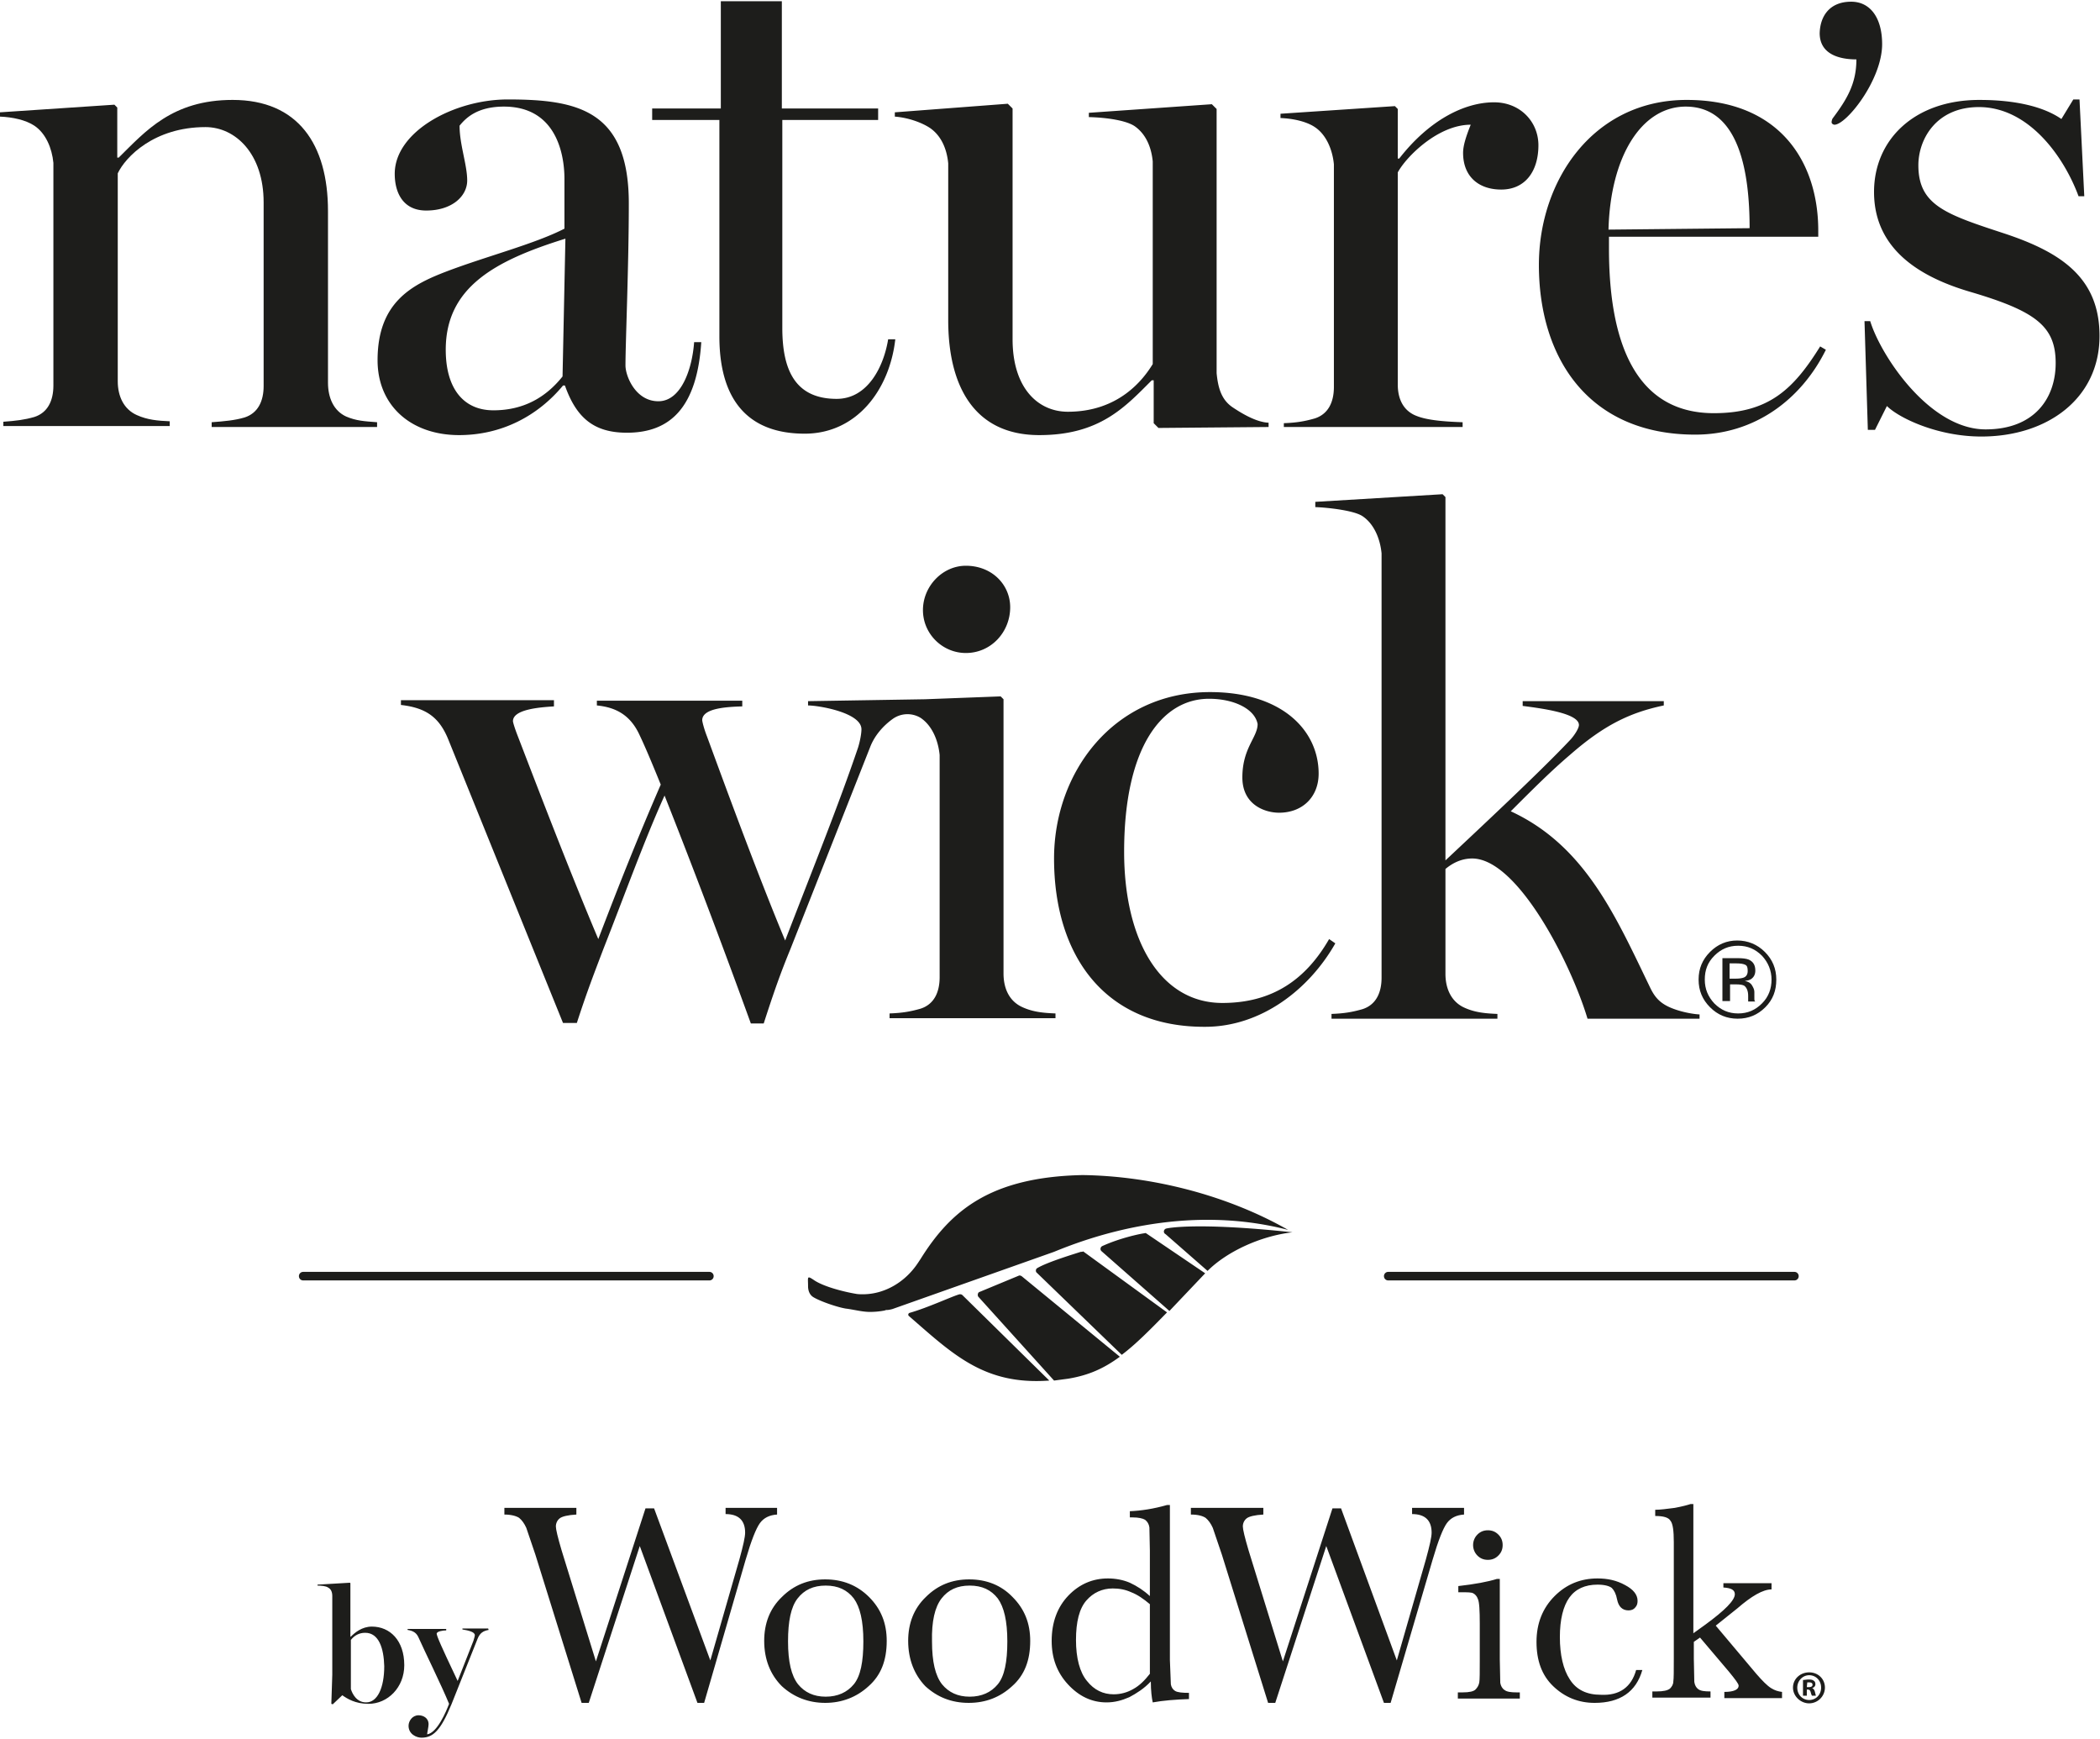
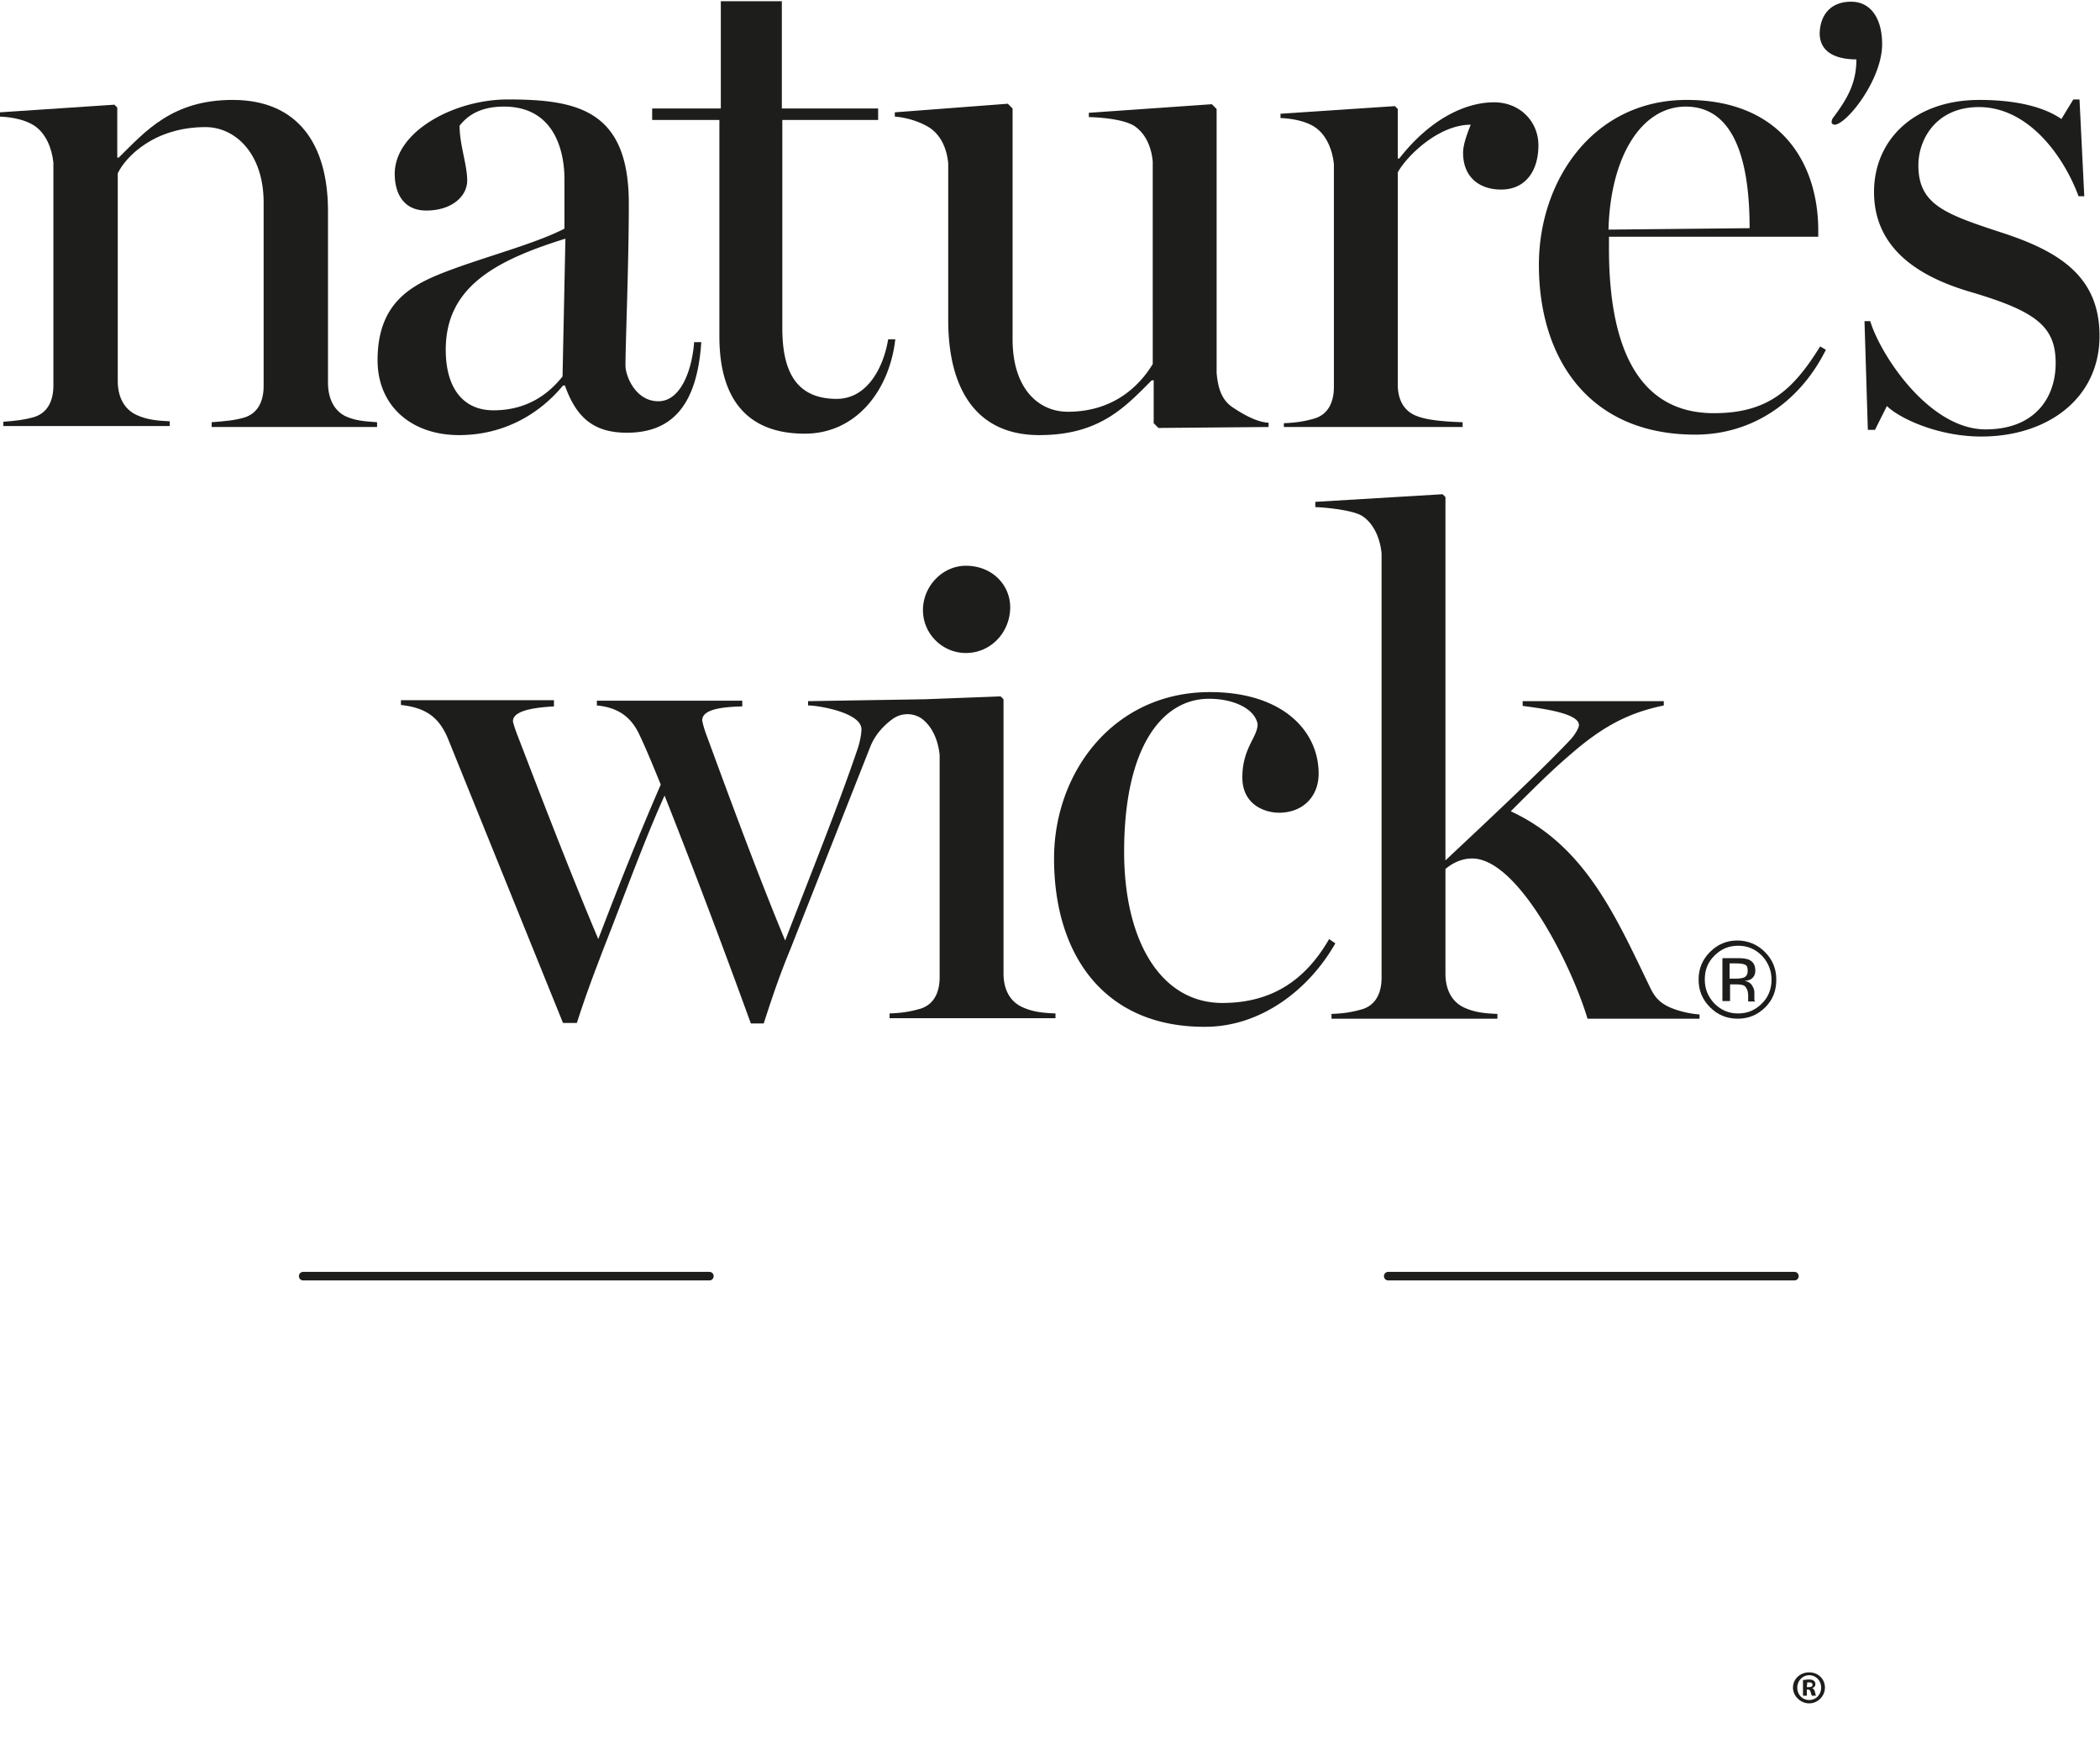
<svg xmlns="http://www.w3.org/2000/svg" viewBox="0 0 440.5 364.2" width="93" height="77" fill="#1d1d1b">
-   <path d="M77.3 357.1c-2.8 0-4.5-1.1-5.5-1.8l-2 1.9-.3-.1.2-6.1v-16.5c0-.9-.3-1.5-.9-1.8-.4-.3-1.4-.4-2.2-.4v-.2l6.8-.4.1.1V343h.1c.8-.8 2.3-2.1 4.4-2.1 3.8 0 6.8 2.9 6.8 8.1 0 4.7-3.5 8.1-7.5 8.1m-.7-14.9c-1.3 0-2.3.6-3 1.5V354c.3 1 1.2 2.8 3.2 2.8 2.4 0 3.8-3.1 3.8-7.6-.1-3.7-1.1-7-4-7m25.9-.6c-1.1.2-1.8.6-2.3 1.8l-5.5 13.8c-2.3 5.6-3.9 7-6.3 7-1 0-2.7-.7-2.7-2.5 0-1 .8-2.2 2.1-2.2.9 0 2.1.5 2.1 1.9 0 .5-.3 1.8-.3 2.1 2.1-.3 4-4.8 4.6-6.4-1.6-3.9-5.3-11.4-6.4-13.9-.4-.9-1-1.4-2.3-1.6v-.2h8.1v.3c-.7 0-2 .2-2 .7 0 .1.1.4.2.7.5 1.4 3.1 6.9 4.2 9.2l3.3-8.4c.1-.4.3-.9.3-1.2 0-.7-1.4-1-2.6-1.2v-.2h5.4l.1.3h0zm45.2 15.3h-1.4L134.2 324l-10.7 32.9H122l-9.7-31.1-1.9-5.6c-.4-.9-.9-1.6-1.5-2.1-.6-.4-1.7-.7-3.1-.7V316h15.1v1.4c-1.8.1-3 .4-3.5.8s-.8 1-.8 1.7c0 .6.4 2.3 1.2 5l7.2 23.3 10.4-32.1h1.8L149 348l6.1-21.2c.8-2.9 1.2-4.7 1.2-5.6 0-2.6-1.4-3.9-4.1-3.9V316H163v1.4c-1.6.1-2.8.7-3.6 1.8s-1.8 3.6-3 7.7l-8.7 30h0zm12.6-13c0-3.7 1.2-6.8 3.7-9.2 2.5-2.5 5.5-3.7 9.1-3.7s6.7 1.2 9.2 3.7 3.7 5.5 3.7 9.2c0 4.1-1.2 7.2-3.8 9.5-2.5 2.3-5.6 3.5-9.1 3.5s-6.6-1.2-9.1-3.5c-2.4-2.4-3.7-5.6-3.7-9.5m5 .1c0 4.3.7 7.2 2.1 9 1.4 1.7 3.3 2.6 5.8 2.6s4.5-.9 5.9-2.6 2-4.7 2-9-.7-7.2-2-9c-1.4-1.8-3.3-2.7-5.9-2.7s-4.5.9-5.9 2.7-2 4.8-2 9m25.2-.1c0-3.7 1.2-6.8 3.7-9.2 2.5-2.5 5.5-3.7 9.1-3.7s6.7 1.2 9.1 3.7c2.5 2.5 3.7 5.5 3.7 9.2 0 4.1-1.2 7.2-3.8 9.5-2.5 2.3-5.5 3.5-9.1 3.5s-6.6-1.2-9.1-3.5c-2.3-2.4-3.6-5.6-3.6-9.5m5 .1c0 4.3.7 7.2 2.1 9 1.4 1.7 3.3 2.6 5.8 2.6s4.5-.9 5.9-2.6 2-4.7 2-9-.7-7.2-2-9c-1.4-1.8-3.3-2.7-5.9-2.7s-4.5.9-5.9 2.7-2.1 4.8-2 9m45.7-9.5V325l-.1-4.9c-.1-.7-.4-1.2-.9-1.6-.5-.3-1.4-.5-2.6-.5h-.6v-1.3c2.4-.1 5-.5 7.8-1.3h.6v32.5l.2 5.1c.1.6.4 1.1.9 1.4s1.5.4 2.9.4v1.3c-2.9.1-5.4.3-7.6.7-.2-.9-.4-2.4-.4-4.4-1.4 1.5-3 2.5-4.5 3.3-1.6.7-3.1 1.1-4.8 1.1-3.1 0-5.8-1.3-8.1-3.8s-3.4-5.5-3.4-9.1c0-3.9 1.2-7.1 3.5-9.5s5.1-3.6 8.3-3.6c1.6 0 3.2.3 4.6.9 1.5.7 2.9 1.6 4.2 2.8m0 1.7c-1.3-1.1-2.6-2-3.9-2.5-1.3-.6-2.6-.8-3.9-.8-2.2 0-4.1.9-5.5 2.5-1.5 1.7-2.2 4.5-2.2 8.3s.8 6.8 2.3 8.6c1.5 1.9 3.4 2.8 5.6 2.8 1.5 0 2.9-.4 4.1-1.1 1.3-.7 2.4-1.8 3.5-3.2v-14.6h0zm50.5 20.7h-1.4L278.2 324l-10.7 32.9H266l-9.7-31.1-1.9-5.6c-.4-.9-.9-1.6-1.5-2.1-.6-.4-1.6-.7-3.1-.7V316H265v1.4c-1.8.1-3 .4-3.5.8s-.8 1-.8 1.7c0 .6.4 2.3 1.2 5l7.2 23.3 10.4-32.1h1.8L293 348l6.1-21.2c.8-2.9 1.2-4.7 1.2-5.6 0-2.6-1.4-3.9-4.1-3.9V316h10.9v1.4c-1.6.1-2.8.7-3.6 1.8s-1.8 3.6-3 7.7l-8.8 30h0zm22.9-26v16.9l.1 4.9c.1.6.4 1.2.9 1.5.5.4 1.4.5 2.6.5h.6v1.3h-13v-1.3h1c1.4 0 2.3-.2 2.7-.6s.7-.9.8-1.5.1-2.2.1-4.9v-7.4c0-2.8-.1-4.6-.4-5.2-.2-.6-.6-1-1-1.2s-1.2-.2-2.3-.2h-.8v-1.3c3.5-.4 6.2-.9 8.1-1.5h.6 0zm-5.6-7.1c0-.8.3-1.6.9-2.2s1.3-.9 2.2-.9 1.6.3 2.2.9.9 1.3.9 2.2-.3 1.6-.9 2.2-1.3.9-2.2.9-1.6-.3-2.2-.9-.9-1.4-.9-2.2m34.2 26.2h1.3c-1.3 4.6-4.7 6.9-10 6.9-3.4 0-6.3-1.2-8.7-3.5s-3.5-5.4-3.5-9.3 1.3-7.1 3.8-9.6 5.5-3.7 9-3.7c2.1 0 4 .4 5.8 1.4 1.7.9 2.6 2 2.6 3.3 0 .5-.1 1-.5 1.4-.3.4-.8.6-1.4.6-1.3 0-2.1-.8-2.4-2.3-.2-1.1-.6-1.9-1.1-2.4-.5-.4-1.5-.7-3-.7-2.6 0-4.6.9-5.9 2.7s-2 4.6-2 8.3.7 6.8 2.1 8.9c1.4 2.2 3.6 3.2 6.5 3.2 3.9.2 6.4-1.6 7.4-5.2m18.6-18.2h9.8v1.3c-1.8 0-4.2 1.4-7.2 4l-4.5 3.6 8.5 10.1c1.3 1.5 2.3 2.5 3.1 3s1.5.7 2.3.8v1.3h-12.1v-1.3c2 0 3-.5 3-1.3 0-.4-.7-1.3-2-2.9l-6.1-7.2-1.3.9v3.5l.1 4.9c.1.7.4 1.2.8 1.5.5.4 1.3.5 2.6.5v1.3h-12.2v-1.3h.9c1.4 0 2.3-.2 2.8-.6.4-.4.7-.9.7-1.5.1-.6.1-2.2.1-4.9v-24.3c0-2.4-.2-3.9-.7-4.5-.4-.7-1.5-1-3.2-1v-1.3c1.1 0 2.5-.2 4.1-.4 1.6-.3 2.7-.6 3.3-.8h.6v27.1l2.5-1.8c4.1-3 6.2-5.1 6.2-6.4 0-.9-.8-1.3-2.4-1.4v-.9h.3z" />
-   <path d="M240.4 258.4c-.1 0-.2-.1-.3 0-.9.1-5.2 1-8.9 2.7-.4.2-.5.8-.1 1.1l14.2 12.5 7.5-7.9-12.4-8.4h0zm-53.2 15.9c-.4.1-.8.2-1.2.2-.1 0-.2 0-.4.1a16.28 16.28 0 0 1-3.1.3c-1.7 0-3.4-.5-5.1-.7-1.8-.3-5.3-1.5-6.8-2.4-.8-.5-1.1-1.4-1.1-2.3 0-1.9-.3-2.3 1.2-1.3 2 1.4 6.4 2.5 8.8 2.9.5.1 1 .1 1.5.1 4.6 0 8.9-2.6 11.5-6.5l.6-.9c6.3-10.1 14.6-17.2 34-17.6 14.5.2 30.3 4.2 43.1 11.5-22-5.7-41.8 1.6-49.1 4.6l-33.9 12h0zm39.5-12c-1.2.4-6.9 2.1-9.1 3.4-.4.2-.4.8-.1 1l17.8 17.2c2.8-2.1 5.7-5 9.5-8.9l-17.6-12.8c-.1.1-.3.1-.5.1m-24.8 9.1c-.2-.2-.4-.2-.6-.2-1.3.3-6.6 2.8-10.5 3.9-.3.1-.4.5-.1.7 9.2 8 15.8 14.5 29.4 13.5l-18.2-17.9h0zm12.4-4c-.2-.1-.4-.2-.6-.1l-8.2 3.4c-.4.1-.5.7-.3 1l15.9 17.6 3-.4c4.2-.7 7.4-2.1 10.8-4.6l-20.6-16.9h0zm56.8-9.2c-6.8.8-13.8 4.1-17.8 8.1l-8.8-7.7c-.6-.3-.4-1.1.2-1.2 0 0 5.8-1.4 26.4.8" fill-rule="evenodd" />
  <path d="M376.4 268.3h-85.2c-.5 0-.9-.4-.9-.9s.4-.9.9-.9h85.2c.5 0 .9.4.9.9s-.4.9-.9.9m-227.6 0H63.6c-.5 0-.9-.4-.9-.9s.4-.9.9-.9h85.2c.5 0 .9.4.9.9s-.4.9-.9.9M.7 88.2c2.7-.2 4.4-.4 6.5-1 2.8-.9 4-3.4 4-6.6V33.9c-.3-3.1-1.6-6.2-4-7.8-1.8-1.2-4.6-1.8-7.2-1.9v-.9l24-1.6.6.6v10.5h.3c5.6-5.5 11.2-12.1 23.9-12.1 13.7 0 20 9.3 20 23.3v36c0 3.2 1.2 5.9 3.8 7.1 2.1.9 3.8 1 6.5 1.2v1H44.4v-1c2.7-.2 4.9-.4 6.9-1 2.8-.9 4-3.4 4-6.6V42.2c0-10.2-5.9-15.8-12.2-15.8-10.8 0-16.8 6.3-18.4 9.7v43.6c0 3.2 1.3 5.9 4 7.1 2.2 1 4.4 1.2 6.9 1.3v1H.7v-.9h0z" />
  <path d="M79.2 75.3c0-12.1 7.1-15.8 14.4-18.6 8.4-3.2 18.6-5.8 24.8-9V37.3c0-2.7-.4-15.2-12.7-15.2-5.6 0-8 2.4-9.3 4 0 4 1.6 8.2 1.6 11.5s-3.2 6.3-8.6 6.3c-4.9 0-6.6-3.8-6.6-7.7 0-8.9 12.5-15.6 23.7-15.6 14.6 0 25.4 2.2 25.4 21.8 0 13-.7 29.2-.7 34 0 2.2 2.1 7.5 6.9 7.5s7.1-6.8 7.5-12.4h1.5c-.9 13.7-6.5 19-15.6 19-6.9 0-10.6-3.1-13-9.9h-.4C112.8 87 105.2 91 96.3 91c-10.1 0-17.1-6.2-17.1-15.7m38.8 3.4l.6-28.9C103.8 54.4 93.5 60 93.5 73.1c0 8.1 3.7 12.7 10 12.7s11-2.7 14.5-7.1m32.9-8.4V24.9h-14.1v-2.4h14.4V0H164v22.5h20.2v2.4h-20.1v43.6c0 8.4 2.4 14.9 11.4 14.9 6.6 0 9.9-6.9 10.8-12.5h1.5c-1.2 10.6-8.1 19.8-19 19.8-12.1 0-17.9-7.3-17.9-20.4m48-3.4V34c-.3-3.1-1.5-5.8-3.8-7.4-1.8-1.2-4.7-2.2-7.4-2.4v-.9l23.7-1.8 1 1v48.4c0 10.2 5.3 15.2 11.6 15.2 10.8 0 15.9-6.9 17.8-10V33.6c-.3-3.1-1.5-5.8-3.8-7.4-1.8-1.2-5.8-1.8-9.6-1.9v-.9l25.8-1.8 1 1V78c.3 3.1 1 5.6 3.4 7.2 1.8 1.2 4.9 3.1 7.5 3.2v.9l-23.1.2-1-1v-9h-.4C236 85.1 230.7 91 218 91c-13.6 0-19.1-10.2-19.1-24.1m70.4 21.6c2.7-.1 4.4-.4 6.5-1 2.8-.9 4-3.4 4-6.6V34.2c-.3-3.1-1.6-6.2-4-7.8-1.8-1.2-4.6-1.8-7.2-1.9v-.9l24-1.6.6.6V33h.3c6.3-8.1 13.7-11.8 19.9-11.8 5.5 0 9.3 4.1 9.3 9 0 5.5-2.8 9.3-7.8 9.3-4.7 0-8-2.7-8-7.7 0-1.5.6-3.4 1.6-5.9-6.9 0-13.6 6.8-15.3 10v44.5c0 3.2 1.3 5.6 4 6.6 2.5 1 6.8 1.2 9.6 1.3v1h-37.5v-.8h0zm53.5-33.2c0-17.7 11.4-34.6 31-34.6s27.6 13.1 27.6 27.4v1.3h-43.9v2.5c0 19 5.2 34.5 22 34.5 11.5 0 16.7-5 22.3-14l1.2.7c-5.2 10.5-15 17.8-27.4 17.8-22.5 0-32.8-16.2-32.8-35.6m44.2-7.7c0-11.8-2.2-25.5-13.4-25.5-9.3 0-15.8 10.5-16.2 25.8l29.6-.3zm28.8 37.3l-2.5 5h-1.5l-.7-22.8h1.2c2.2 7.2 12.4 22.7 24.2 22.7 10.3 0 14.7-6.6 14.7-13.9 0-7.7-4.1-10.9-18.1-15-9.4-2.8-20-8.3-20-20.9 0-10.9 8.4-19.3 22.1-19.3 7.8 0 13.6 1.5 17.2 4l2.5-4.1h1.3l1 20.3H436c-3.1-8.4-10.5-18.7-20.9-18.7-9 0-12.7 6.8-12.7 12.2 0 8.4 5.8 10.3 18 14.3 12.1 4 20 9.4 20 21.5 0 13.1-10.9 21.1-24.8 21.1-9.2 0-17.3-3.9-19.8-6.4M388.3.1c4.1 0 6.5 3.5 6.5 8.9 0 7.5-7.5 16.9-10 16.9-.2 0-.6-.2-.6-.5s.1-.6.2-.8c3-4 5-7.3 5-12.4-3.8 0-7.7-1.2-7.7-5.5.1-3.6 2.1-6.6 6.6-6.6M221.1 179.8c0-18.1 12.5-34.9 32.7-34.9 15.2 0 22.8 8.1 22.8 17.1 0 4.9-3.4 8.2-8.3 8.2-2.9 0-7.7-1.6-7.7-7.4 0-6.2 3.2-8.4 3.2-11.2-.6-3.2-5-5.3-10.2-5.3-9.7 0-17.8 9.9-17.8 32.1 0 18.7 7.7 31.7 20.6 31.7 10.5 0 17.5-4.9 22.4-13.4l1.3.9c-5.5 9.7-15.6 17.5-27.3 17.5-21.1.1-31.7-15-31.7-35.3m58.2 32.6c2.7-.1 4.4-.4 6.5-1 2.8-.9 4-3.4 4-6.6v-89c-.3-3.1-1.6-6.2-4-7.8-1.8-1.2-7.2-1.8-9.9-1.9V105l26.7-1.6.6.6v76.2c6.6-6.2 19.9-18.6 26.1-25.2.7-.7 1.9-2.4 1.9-3.2 0-2.5-8-3.5-11.8-4v-1H349v.9c-7.1 1.5-12.5 4.1-19.6 10.3-4 3.4-7.7 7.1-12.5 11.9 15.6 7.2 22 22 29.2 36.9 1 2.1 2.1 3.4 4.6 4.4s5.2 1.3 5.8 1.3v.9H333c-3.4-11.4-14.6-33.6-24.2-33.6-2.5 0-4.4 1.2-5.6 2.2v22c0 3.2 1.3 5.9 4 7.1 2.2 1 4.4 1.2 6.9 1.3v1h-34.8v-1h0zm-85.2-66l-24.6.4v.9c2.2 0 11.2 1.5 11.2 5 0 .9-.3 2.5-.7 3.8-4.1 12.1-9.4 25.2-15.3 40.5-6.1-14.6-13.6-35.2-16.4-42.8-.7-1.8-1-3.2-1-3.4 0-2.5 5-2.8 8.4-2.9v-1.2h-30.5v1c4.1.4 7.1 2.1 9 6.3 1.2 2.5 2.9 6.6 4.4 10.3-4.6 10.6-8.6 20.6-13.1 32.4-6.6-15.6-14-35.1-16.9-42.6-.7-1.8-1-2.9-1-3.1 0-2.4 5.2-2.9 8.6-3.1v-1.3H84.1v1c5.3.6 8.1 2.6 10 7.4l24 59.3h2.9c2.1-6.5 3.7-10.6 5.6-15.6 4.3-10.9 8.5-22.6 12.8-32.1 5.7 14.4 11.6 29.9 18.1 47.8h2.7c2.1-6.5 3.5-10.5 5.6-15.6l16.7-42.3c.9-2.4 2.7-4.5 4.8-6a5.31 5.31 0 0 1 5.8-.2c2.4 1.6 3.7 4.7 4 7.8v46.6c0 3.2-1.2 5.7-4 6.6-2.1.6-3.8.9-6.5 1v1h34.8v-1c-2.5-.1-4.7-.3-6.9-1.3-2.7-1.2-4-3.8-4-7.1v-57.5l-.6-.6-15.8.6h0zm8.5-9.7c5.3 0 9.3-4.4 9.3-9.6 0-4.7-3.8-8.7-9.3-8.7-4.9 0-9 4.3-9 9.3s4.1 9 9 9m180.2 217a3.33 3.33 0 0 1-3.3 3.3c-1.8 0-3.4-1.5-3.4-3.3s1.5-3.2 3.4-3.2 3.3 1.4 3.3 3.2m-5.8 0c0 1.5 1.1 2.6 2.5 2.6s2.5-1.1 2.5-2.6-1.1-2.6-2.5-2.6-2.5 1.2-2.5 2.6m2 1.7h-.8v-3.3c.3 0 .7-.1 1.2-.1.6 0 .9.1 1.1.3.2.1.3.4.3.7 0 .4-.3.7-.7.8h0c.3.1.5.4.6.8l.2.8h-.8c-.1-.1-.2-.4-.3-.8-.1-.3-.2-.5-.7-.5h-.1v1.3h0zm0-1.8h.4c.4 0 .8-.1.8-.5 0-.3-.2-.5-.7-.5h-.4l-.1 1h0z" />
  <path d="M370.3 211c-1.6 1.6-3.5 2.4-5.8 2.4s-4.2-.8-5.8-2.4-2.4-3.5-2.4-5.8.8-4.2 2.4-5.8 3.5-2.4 5.7-2.4 4.2.8 5.8 2.4 2.4 3.5 2.4 5.8-.7 4.2-2.3 5.8m-10.7-10.8c-1.4 1.4-2 3-2 5s.7 3.6 2 5c1.4 1.4 3 2.1 5 2.1s3.6-.7 5-2.1 2-3.1 2-5-.7-3.6-2-5c-1.4-1.4-3-2.1-5-2.1s-3.6.7-5 2.1m4.8.5c1.1 0 1.9.1 2.4.3.9.4 1.4 1.1 1.4 2.3 0 .8-.3 1.4-.9 1.8-.3.2-.7.3-1.3.4.7.1 1.2.4 1.5.9s.5.9.5 1.4v.7.7c0 .2 0 .4.1.5l.1.1h-1.5v-.1-.1-.3-.7c0-1-.3-1.7-.8-2.1-.3-.2-.9-.3-1.8-.3h-1.2v3.5h-1.6v-9h3.1 0zm1.7 1.4c-.4-.2-1-.3-1.9-.3h-1.4v3.2h1.4c.7 0 1.2-.1 1.5-.2.6-.2.9-.7.9-1.4s-.1-1.1-.5-1.3" />
</svg>